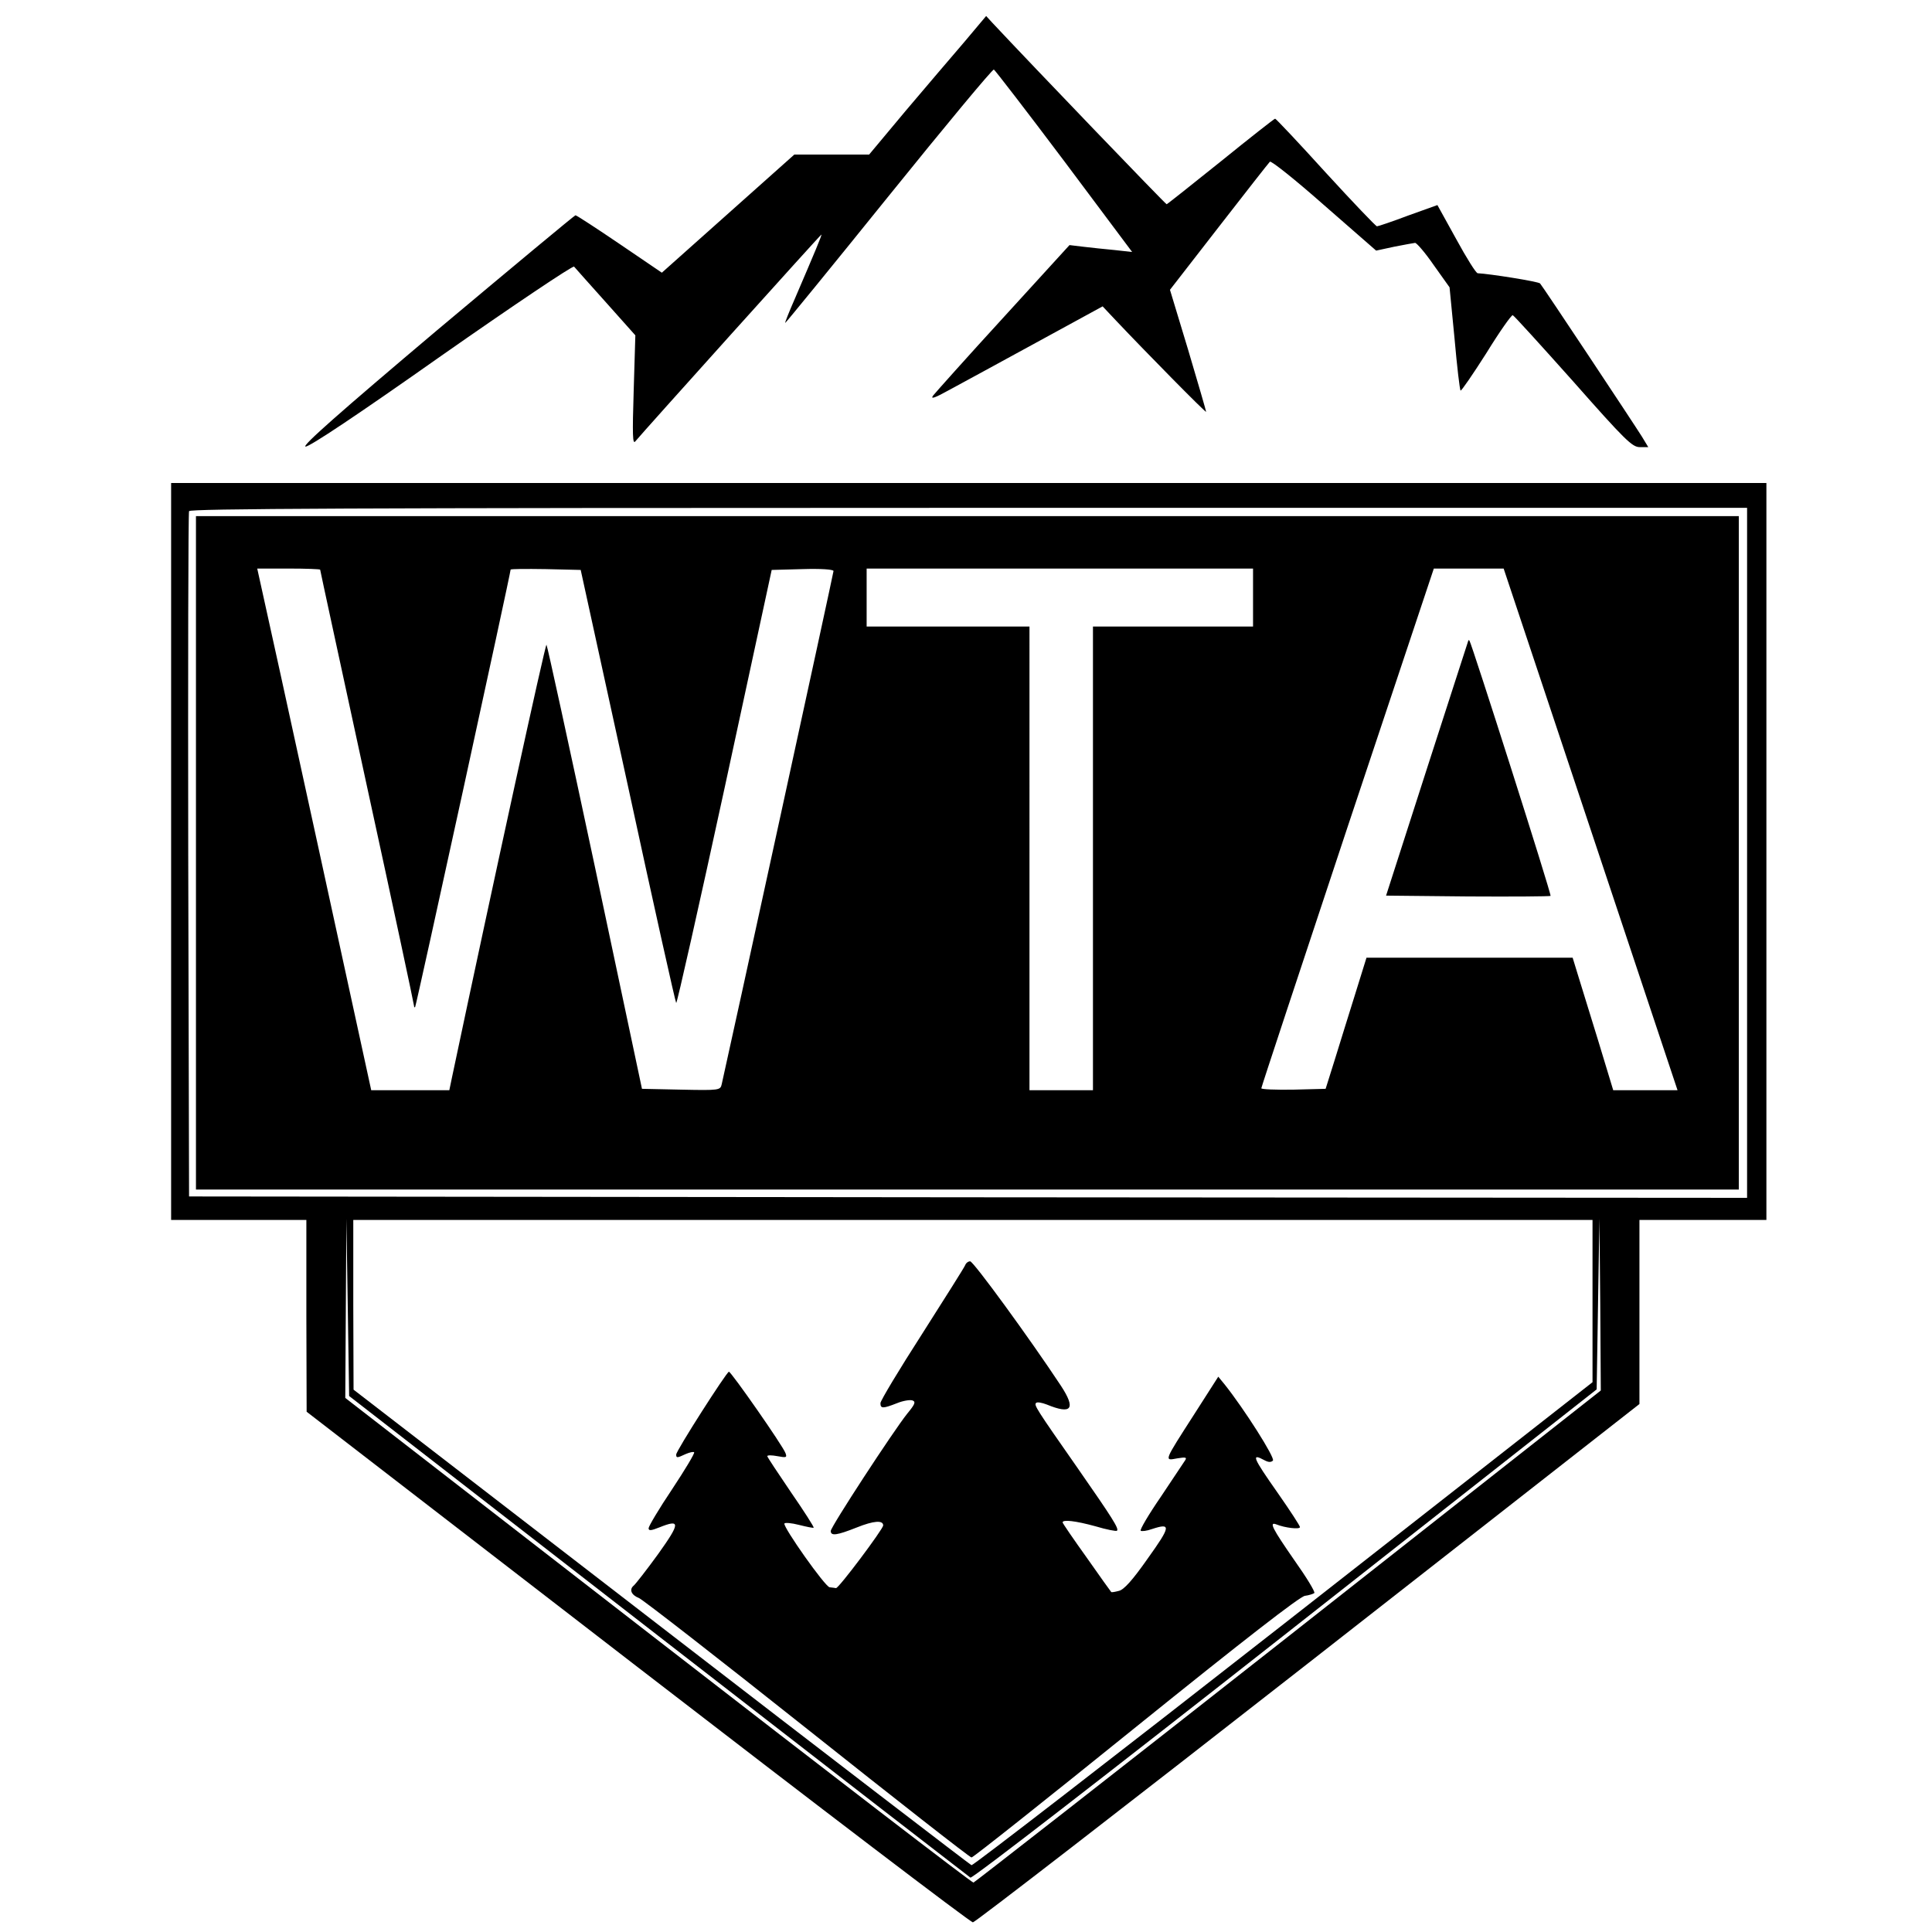
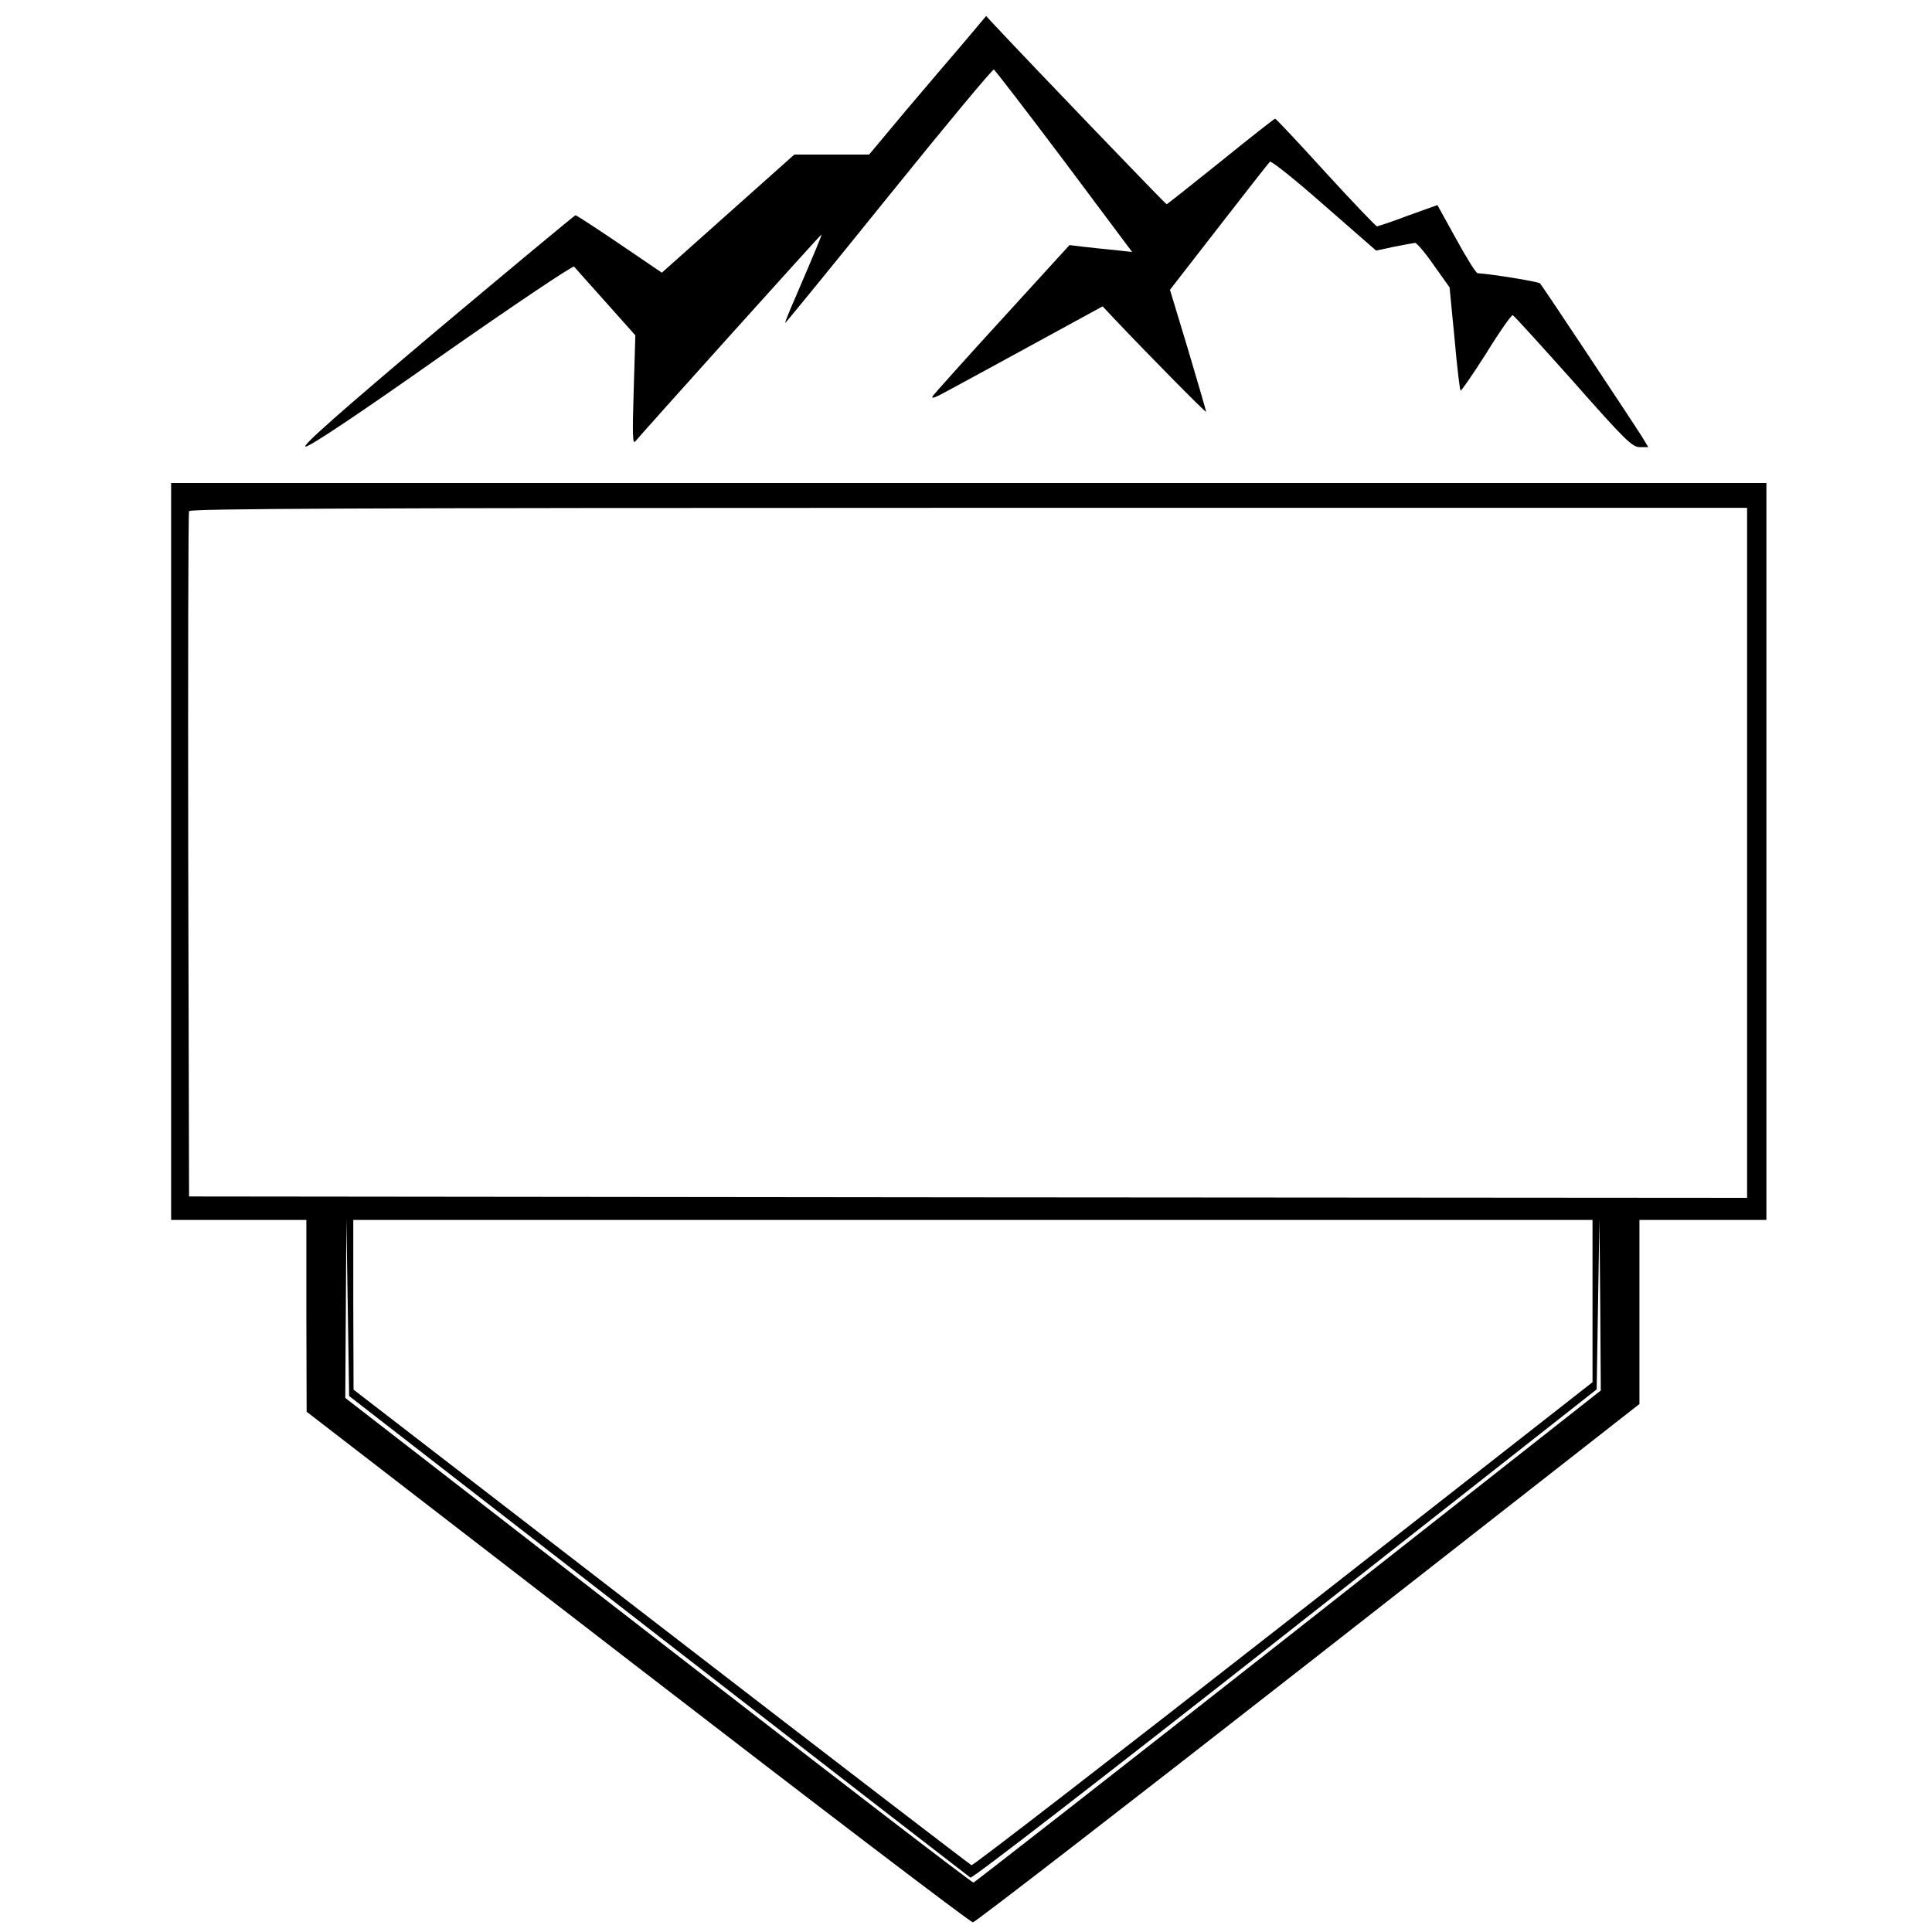
<svg xmlns="http://www.w3.org/2000/svg" version="1" width="933.333" height="933.333" viewBox="0 0 700 700">
  <path d="M349.4 15.2c-4.4 5.1-14 16.4-21.3 25L314.9 56h-27.1l-24 21.4-24 21.4-15.3-10.4c-8.4-5.7-15.6-10.4-16-10.4-.3 0-22.9 18.8-50.2 41.7-35.3 29.8-49 41.9-47.6 42.1 1.3.2 19-11.6 49.2-32.9 26-18.2 47.6-32.7 48.1-32.3.4.5 5.6 6.3 11.5 12.9l10.7 12-.6 20c-.5 16.1-.4 19.7.6 18.4 2.8-3.4 67.1-74.9 67.4-74.9.3 0-2.3 6.2-9.6 23.2-2.1 4.8-3.7 8.8-3.5 8.8.2 0 17.1-20.7 37.5-46 20.5-25.4 37.6-46 38.1-45.8.4.2 11.9 15.1 25.5 33.2l24.6 32.9-6.3-.7c-3.5-.3-8.7-.9-11.4-1.2l-5-.6-24 26.3c-13.2 14.4-24.6 27.2-25.4 28.2-1.1 1.5.6.9 6-2.1 4.1-2.2 18.2-9.9 31.4-17.1l24-13.1 4.9 5.2c10.2 10.8 32.6 33.6 32.6 33 0-.3-2.9-10.3-6.5-22.4l-6.6-21.8 17.7-22.8c9.7-12.5 18-23.1 18.5-23.6.4-.5 9.3 6.6 19.6 15.7l18.9 16.5 6.5-1.4c3.5-.7 6.9-1.3 7.6-1.4.6 0 3.7 3.6 6.8 8.1l5.7 8 1.8 18.5c.9 10.2 1.9 18.7 2.2 18.9.2.3 4.4-5.8 9.3-13.5 4.8-7.8 9.1-13.9 9.6-13.8.5.2 10.3 11 21.9 24 18.8 21.3 21.4 23.8 24.1 23.8h3.1l-2.3-3.8c-3-4.8-35.9-54.4-36.9-55.5-.6-.7-18.3-3.5-22.6-3.7-.6 0-4.1-5.6-7.8-12.4l-6.8-12.3-10.6 3.8c-5.8 2.2-10.9 3.9-11.3 3.9-.4 0-8.8-8.8-18.6-19.5-9.7-10.7-18-19.5-18.3-19.5-.3 0-9.2 7-19.7 15.5C431.7 67 422.9 74 422.7 74c-.4 0-48.8-50.4-63.2-65.8l-2.2-2.4-7.9 9.4zM62 308.5V442h49v34.7l.1 34.8L231 604c66 50.9 120.6 92.5 121.5 92.5.8 0 55.5-42.3 121.5-93.9l120-93.9V442h46V175H62v133.5zm571 .5v125l-282.3-.2-282.2-.3-.3-123.5c-.1-67.9 0-124.1.3-124.8.3-.9 57.8-1.2 282.5-1.2h282v125zM238.5 592.7c61.6 47.8 112.5 87.2 113.1 87.6.7.4 49.5-37.4 114-88.1l112.9-88.8.5-31 .5-30.9.3 31.2.2 31.1-113.2 89.1c-62.3 49-113.7 89.1-114.1 89.2-.5.1-51.9-39.4-114.2-87.7l-113.4-87.9.2-32.5.2-32.5.5 32.2.5 32.1 112 86.9zM577 471.4v29.4l-112 87.7c-61.6 48.2-112.5 87.5-113 87.3-.5-.2-51.1-39-112.4-86.3l-111.5-86-.1-30.8V442h449v29.4z" />
-   <path d="M71 309v122h559V187H71v122zm45-102.6c0 .3 7.7 35.7 17 78.7 9.4 43.1 17 78.8 17 79.3s.2.7.4.5c.4-.4 34.6-157.2 34.6-158.5 0-.3 5.7-.3 12.7-.2l12.7.3 17.1 78.2c9.3 43 17.2 78.4 17.5 78.7.3.2 8.2-34.9 17.6-78.2l17-78.7 11.2-.3c6.6-.2 11.2.1 11.2.7 0 .7-38.3 176.4-40.5 185.9-.5 2.2-.7 2.3-14.7 2l-14.2-.3-17-80.2c-9.4-44.1-17.3-80.4-17.6-80.7-.4-.4-19 84.7-34.2 156.6l-1 4.8H134.5l-18.9-86.8c-10.4-47.7-19.7-90.2-20.7-94.5l-1.7-7.7h11.4c6.3 0 11.4.2 11.4.4zm338 10.1V227h-58v168h-23V227h-59v-21h140v10.5zm122.3 84l31.5 94.5H584.5l-5.4-17.8c-3-9.7-6.3-20.5-7.4-24l-1.9-6.2H495.1l-4.1 13.2c-2.3 7.3-5.6 18-7.4 23.8l-3.3 10.5-11.7.3c-6.4.1-11.6-.1-11.6-.5s14.1-43 31.2-94.5l31.3-93.8H544.8l31.5 94.5z" />
-   <path d="M532 232.1c-.1.2-6.8 21.1-15 46.4l-14.8 46 29.5.3c16.3.1 29.8 0 30.1-.2.4-.5-28.6-91.5-29.4-92.5-.2-.2-.4-.2-.4 0zM349.7 458.4c-.3.8-7.4 12-15.6 24.9-8.3 12.9-15.1 24.2-15.1 25.1 0 2 .9 2 6 0 2.2-.9 4.7-1.3 5.6-1 1.3.5.9 1.4-1.9 4.8-4.9 6.1-27.7 41-27.7 42.5 0 1.9 2.2 1.6 9.5-1.3 6-2.4 9.5-2.7 9.5-.7-.1 1.4-16.1 22.8-17.1 22.7-.5-.1-1.5-.2-2.3-.3-1.6-.1-16.9-21.8-16.4-23.1.2-.4 2.6-.2 5.3.5 2.8.7 5.2 1.2 5.3 1 .2-.2-3.5-6-8.2-12.8-4.7-6.9-8.6-12.8-8.6-13.1 0-.4 1.6-.4 3.7 0 3.2.6 3.5.5 2.9-1.1-.9-2.6-19.7-29.5-20.5-29.5-.8 0-19.1 28.6-19.1 30 0 1.3.3 1.3 3.5-.2 1.4-.6 2.8-.9 3-.6.3.3-3.3 6.3-8 13.4-4.7 7-8.5 13.4-8.5 14.1 0 1 .9.9 3.9-.3 7.7-3.1 7.6-1.6-.4 9.6-4.2 5.8-8.2 10.9-8.9 11.5-1.7 1.4-.9 3.4 1.9 4.5 1.3.5 28.7 21.8 60.9 47.4 32.2 25.6 59 46.6 59.6 46.6.6 0 27.4-21.3 59.6-47.3 38.8-31.3 59.4-47.3 61.2-47.5 1.5-.2 3-.7 3.4-1 .4-.4-2.9-5.8-7.3-12-7.9-11.4-9.2-13.9-6.5-12.9 3.2 1.3 8.6 1.9 8.6 1 0-.5-3.6-6-8-12.3-9.2-13.1-9.8-14.6-4.8-11.9 1.3.7 2.3.8 3 .1.9-.9-10.4-18.7-17.5-27.6l-2.3-2.8-8.7 13.6c-11.1 17.3-11 16.9-6.2 16 3.1-.5 3.6-.4 2.9.7-.5.8-4.5 6.7-8.8 13.2-4.4 6.4-7.7 12-7.3 12.3.3.3 2.2.1 4.1-.6 7-2.3 6.8-1-1.5 10.6-5.6 8-8.7 11.4-10.5 11.8-1.5.4-2.7.6-2.8.4-.2-.2-4.2-5.8-8.9-12.5-4.8-6.7-8.7-12.4-8.7-12.7 0-1.1 4.6-.6 11.9 1.4 4 1.2 7.6 1.9 7.8 1.6.8-.7-1.6-4.5-14.2-22.6-15.3-21.9-15.9-22.9-15.1-23.7.4-.4 2.1-.1 3.9.6 9 3.7 10.6 1.6 5.1-6.8-11.3-17.1-31.7-45.1-32.9-45.1-.7 0-1.5.6-1.8 1.4z" />
</svg>